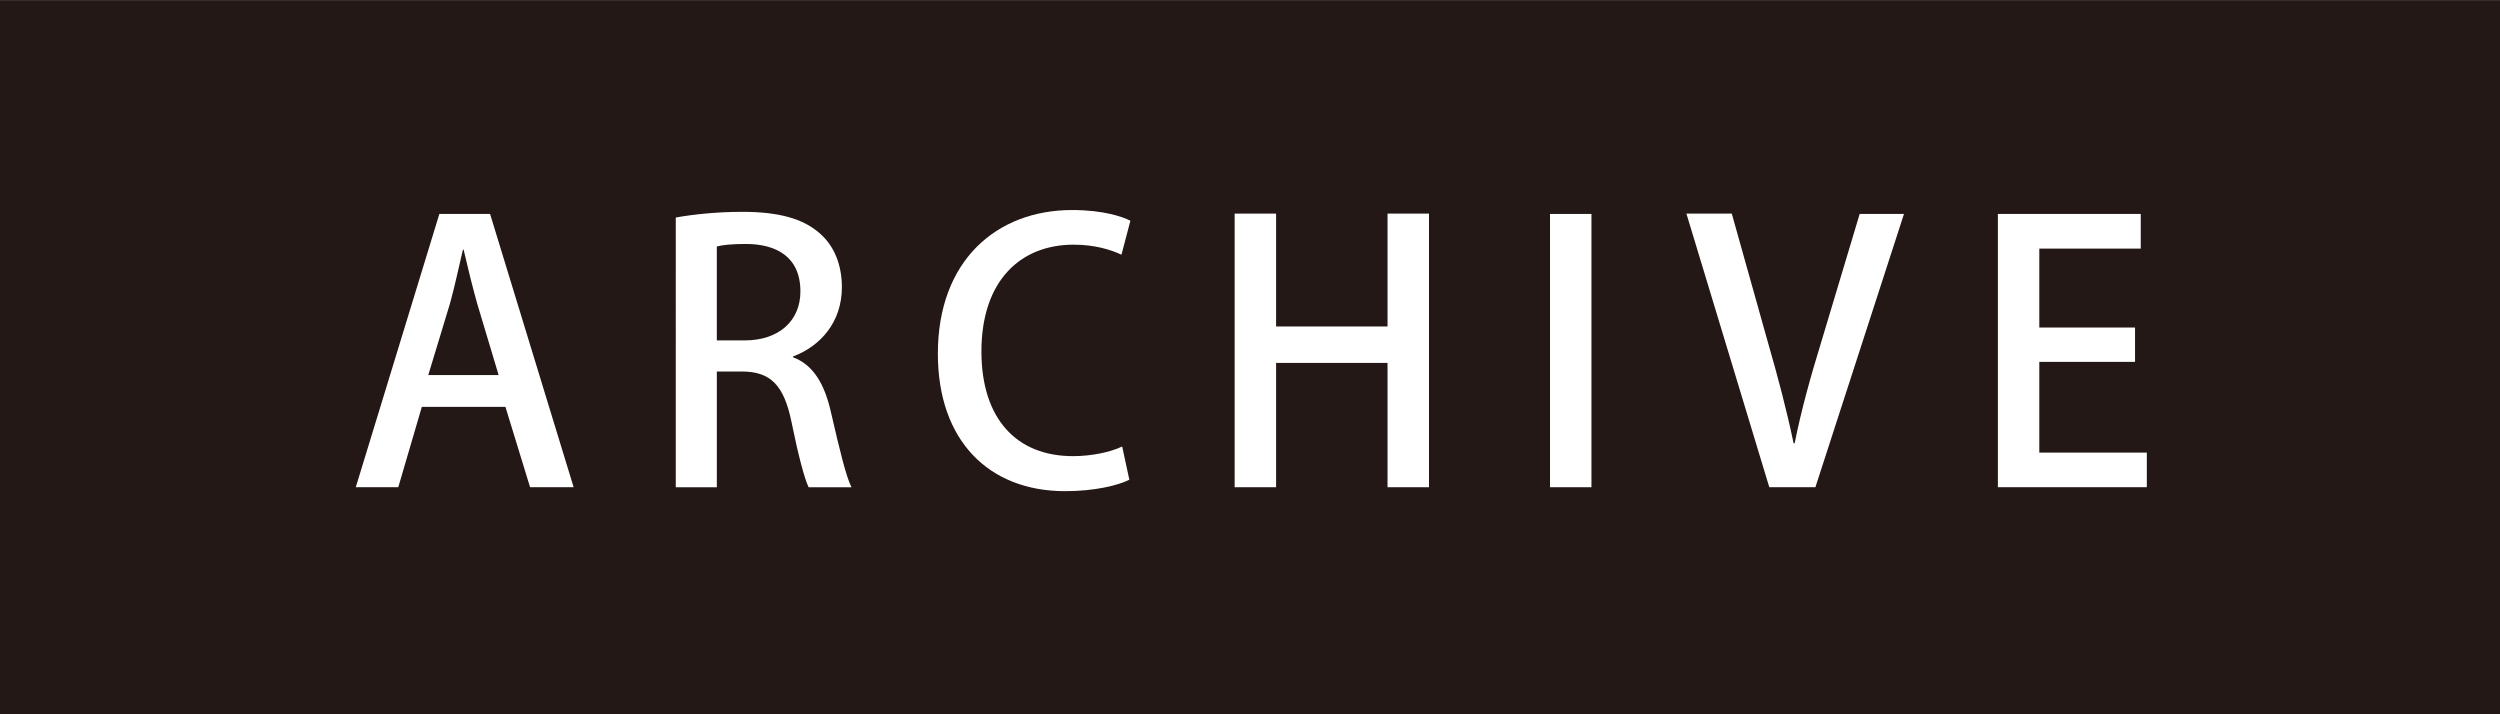
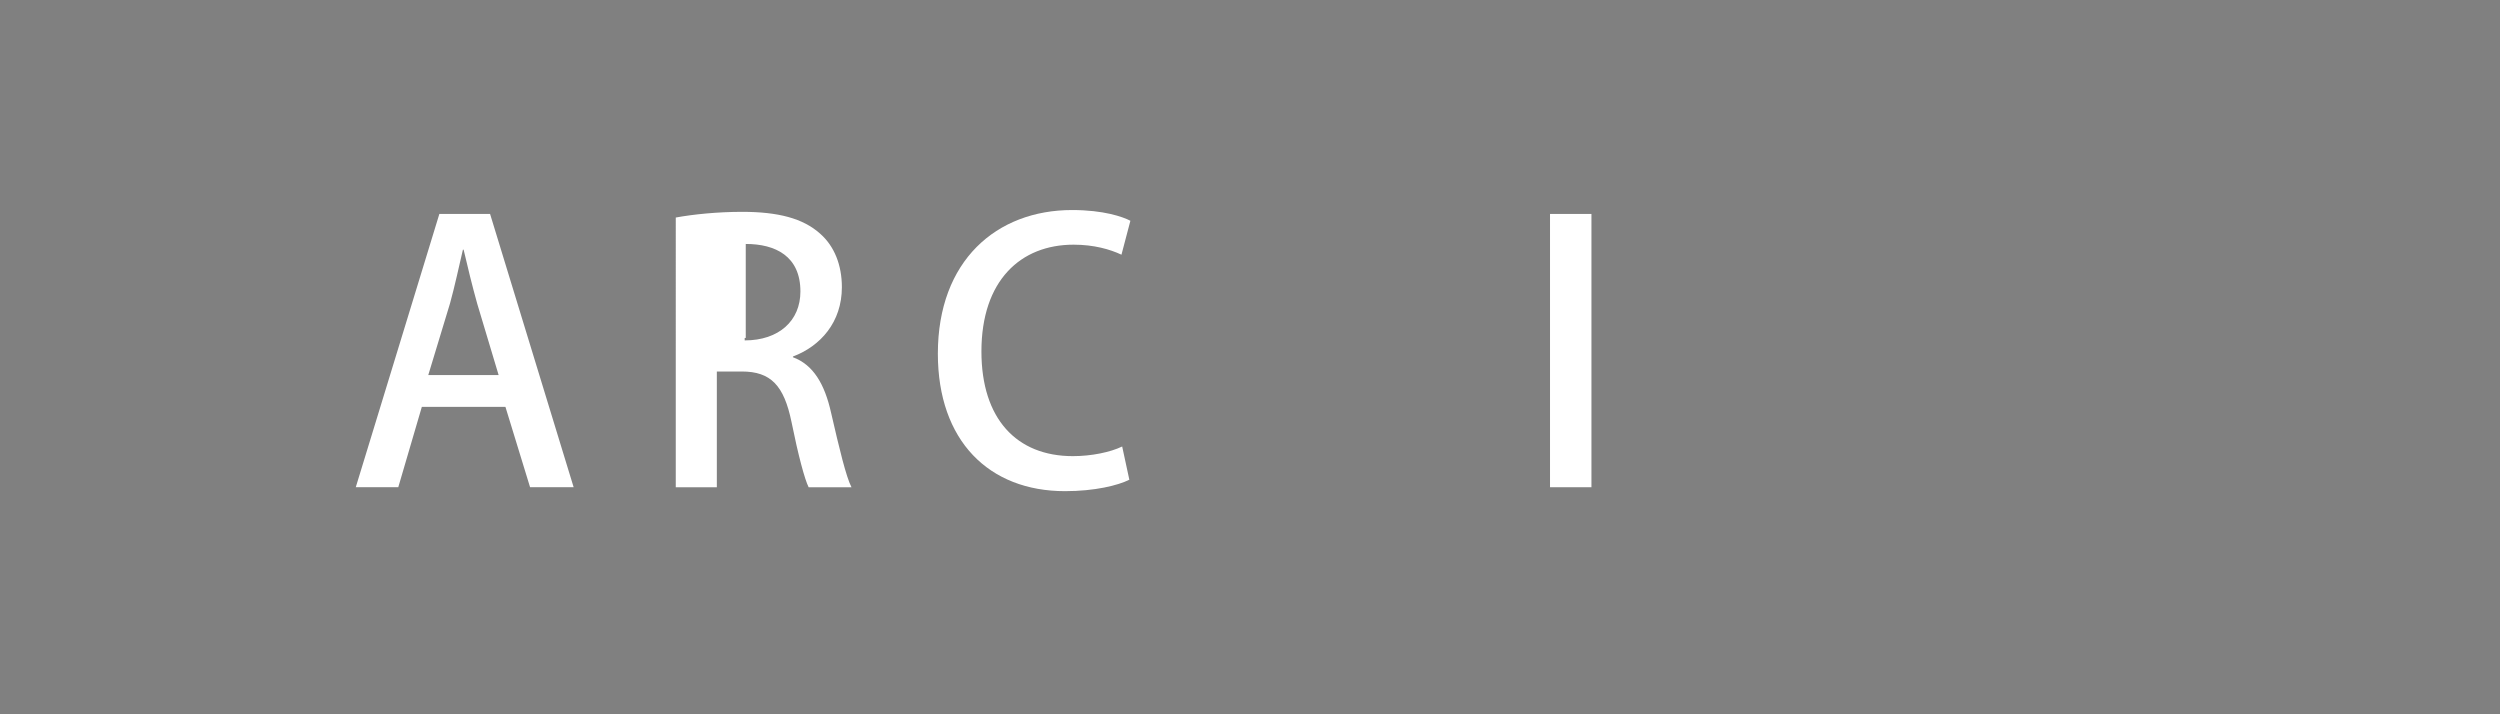
<svg xmlns="http://www.w3.org/2000/svg" version="1.1" id="レイヤー_1" x="0px" y="0px" width="140px" height="40px" viewBox="0 0 140 40" enable-background="new 0 0 140 40" xml:space="preserve">
  <rect x="0" y="0" width="140" height="40" fill="#808080" stroke="none" />
-   <rect x="0" y="0.012" fill="#231815" width="140" height="40" />
  <g>
    <path fill="#FFFFFF" d="M32.124,27.285h-2.44l-1.38-4.501h-4.681l-1.32,4.501h-2.38l4.681-15.304h2.84L32.124,27.285z    M27.923,21.004l-1.2-4.001c-0.28-1-0.541-2.08-0.76-3.021h-0.04c-0.22,0.94-0.46,2.061-0.72,3.001l-1.22,4.021H27.923z" />
-     <path fill="#FFFFFF" d="M44.402,20.004c1.14,0.42,1.78,1.5,2.141,3.12c0.46,2.001,0.84,3.581,1.14,4.161h-2.4   c-0.22-0.44-0.58-1.78-0.96-3.661c-0.42-2.04-1.16-2.82-2.78-2.82h-1.4v6.481h-2.3V12.182c0.98-0.18,2.34-0.319,3.721-0.319   c2,0,3.4,0.359,4.361,1.22c0.8,0.7,1.22,1.761,1.22,3.001c0,1.96-1.2,3.301-2.741,3.881V20.004z M41.702,19.063   c1.92,0,3.121-1.101,3.121-2.74c0-1.98-1.4-2.661-3.061-2.661c-0.78,0-1.34,0.061-1.62,0.141v5.261H41.702z" />
+     <path fill="#FFFFFF" d="M44.402,20.004c1.14,0.42,1.78,1.5,2.141,3.12c0.46,2.001,0.84,3.581,1.14,4.161h-2.4   c-0.22-0.44-0.58-1.78-0.96-3.661c-0.42-2.04-1.16-2.82-2.78-2.82h-1.4v6.481h-2.3V12.182c0.98-0.18,2.34-0.319,3.721-0.319   c2,0,3.4,0.359,4.361,1.22c0.8,0.7,1.22,1.761,1.22,3.001c0,1.96-1.2,3.301-2.741,3.881V20.004z M41.702,19.063   c1.92,0,3.121-1.101,3.121-2.74c0-1.98-1.4-2.661-3.061-2.661v5.261H41.702z" />
    <path fill="#FFFFFF" d="M63.243,26.865c-0.64,0.32-1.94,0.64-3.601,0.64c-4.261,0-7.122-2.82-7.122-7.701   c0-5.201,3.281-8.042,7.521-8.042c1.76,0,2.841,0.38,3.261,0.601l-0.5,1.9c-0.64-0.301-1.541-0.561-2.681-0.561   c-2.96,0-5.161,2.001-5.161,5.981c0,3.761,1.96,5.861,5.121,5.861c1.04,0,2.101-0.22,2.761-0.54L63.243,26.865z" />
-     <path fill="#FFFFFF" d="M80.023,27.285h-2.321v-6.962h-6.241v6.962H69.14V11.962h2.321v6.321h6.241v-6.321h2.321V27.285z" />
    <path fill="#FFFFFF" d="M86.801,11.981h2.32v15.304h-2.32V11.981z" />
-     <path fill="#FFFFFF" d="M106.623,11.981l-4.961,15.304h-2.581l-4.642-15.323h2.541l2.021,7.201c0.56,1.94,1.06,3.821,1.44,5.661   h0.06c0.36-1.82,0.9-3.761,1.48-5.641l2.161-7.202H106.623z" />
-     <path fill="#FFFFFF" d="M120.222,27.285h-8.341V11.981h8.001v1.94h-5.681v4.421h5.361v1.921h-5.361v5.081h6.021V27.285z" />
  </g>
</svg>